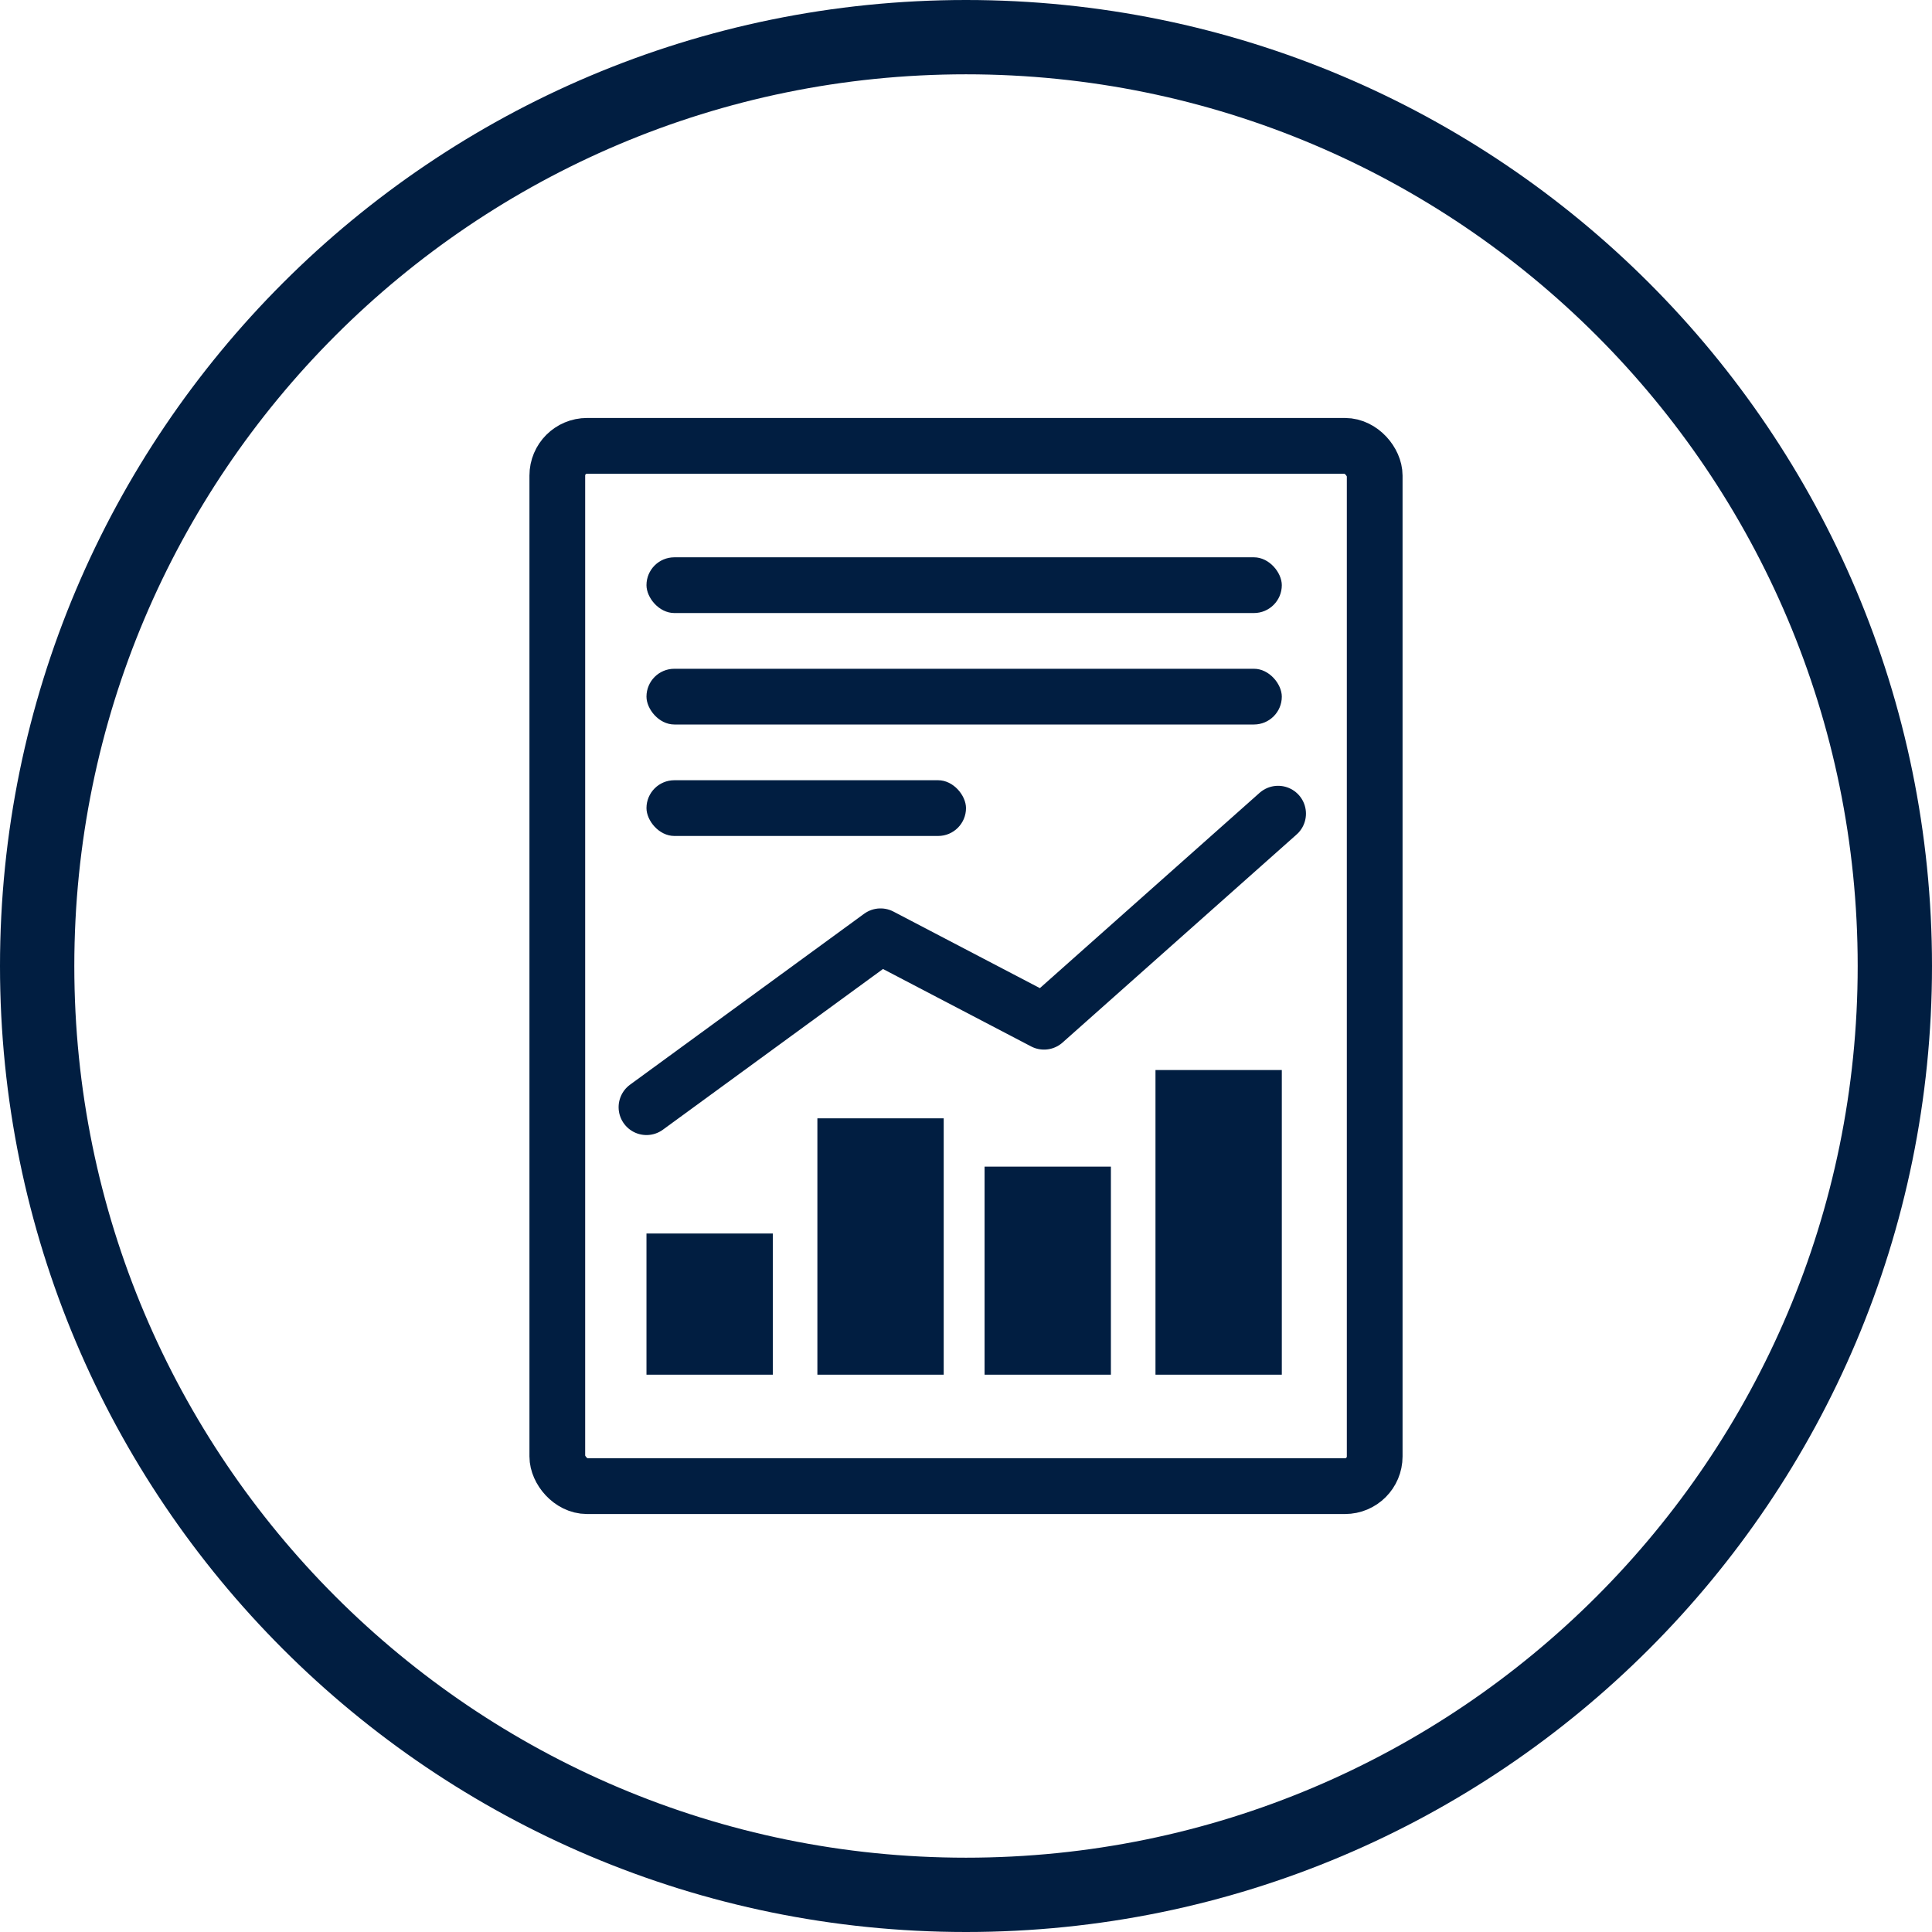
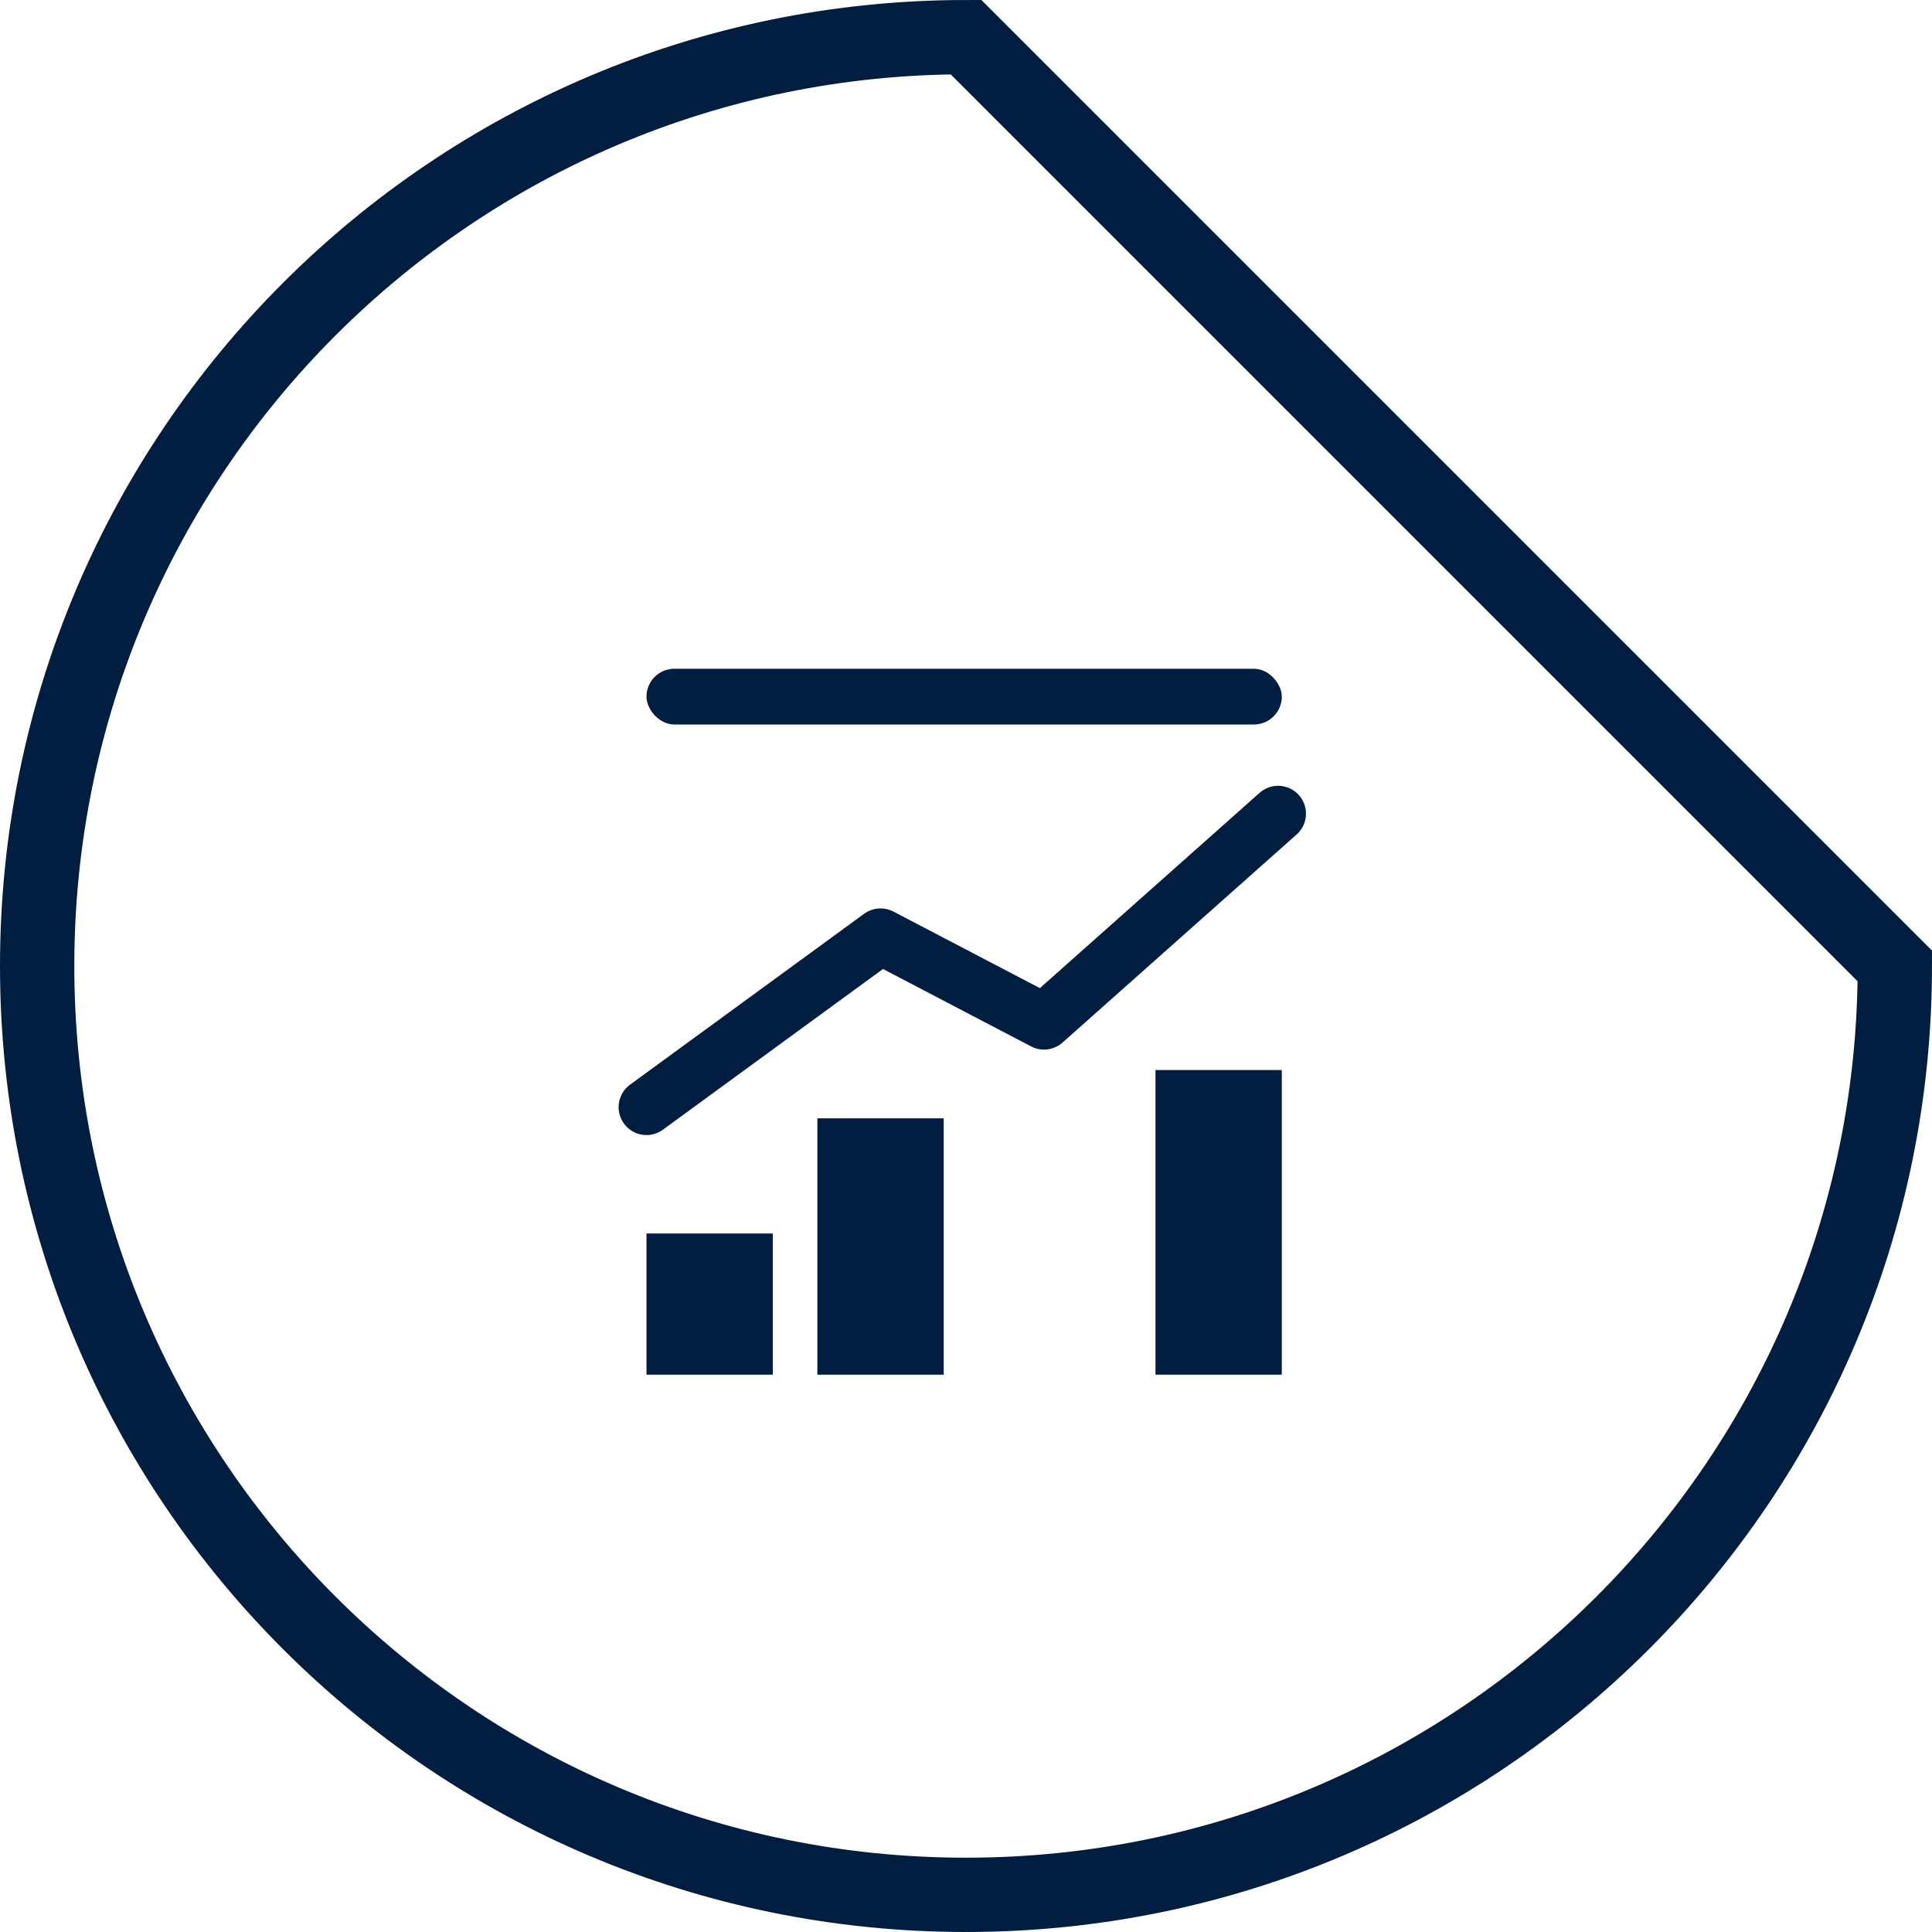
<svg xmlns="http://www.w3.org/2000/svg" width="52px" height="52px" viewBox="0 0 52 52" version="1.1">
  <title>icon/report/blue</title>
  <desc>Created with Sketch.</desc>
  <g id="icon/report/blue" stroke="none" stroke-width="1" fill="none" fill-rule="evenodd">
    <g id="icon/taste/white">
      <g id="icon/wellbeing/blue">
        <g id="Group-11">
-           <path d="M26,1 C12.193,1 1,12.193 1,26 C1,39.807 12.193,51 26,51 C39.807,51 51,39.807 51,26 C51,12.193 39.807,1 26,1 Z" id="Stroke-2" stroke="#011E41" stroke-width="2" />
+           <path d="M26,1 C12.193,1 1,12.193 1,26 C1,39.807 12.193,51 26,51 C39.807,51 51,39.807 51,26 Z" id="Stroke-2" stroke="#011E41" stroke-width="2" />
          <g id="page-1" transform="translate(15, 12)">
-             <rect id="Rectangle" stroke="#011E41" stroke-width="1.5" x="0" y="0" width="22" height="28" rx="0.8" />
-             <rect id="Rectangle" fill="#011E41" x="2.4" y="3" width="17.1" height="1.5" rx="0.75" />
            <rect id="Rectangle-Copy-2" fill="#011E41" x="2.4" y="6" width="17.1" height="1.5" rx="0.75" />
-             <rect id="Rectangle-Copy-3" fill="#011E41" x="2.4" y="9" width="8.6" height="1.5" rx="0.75" />
            <rect id="Rectangle" fill="#011E41" x="2.4" y="21.2" width="3.4" height="3.8" />
            <rect id="Rectangle-Copy-4" fill="#011E41" x="7" y="18.1" width="3.4" height="6.9" />
-             <rect id="Rectangle-Copy-5" fill="#011E41" x="11.5" y="19.4" width="3.4" height="5.6" />
            <rect id="Rectangle-Copy-6" fill="#011E41" x="16.1" y="16.8" width="3.4" height="8.2" />
            <polyline id="Path-4" stroke="#011E41" stroke-width="1.5" stroke-linecap="round" stroke-linejoin="round" points="2.4 17.8 8.7 13.2 13.1 15.5 19.4 9.9" />
          </g>
        </g>
      </g>
    </g>
  </g>
</svg>